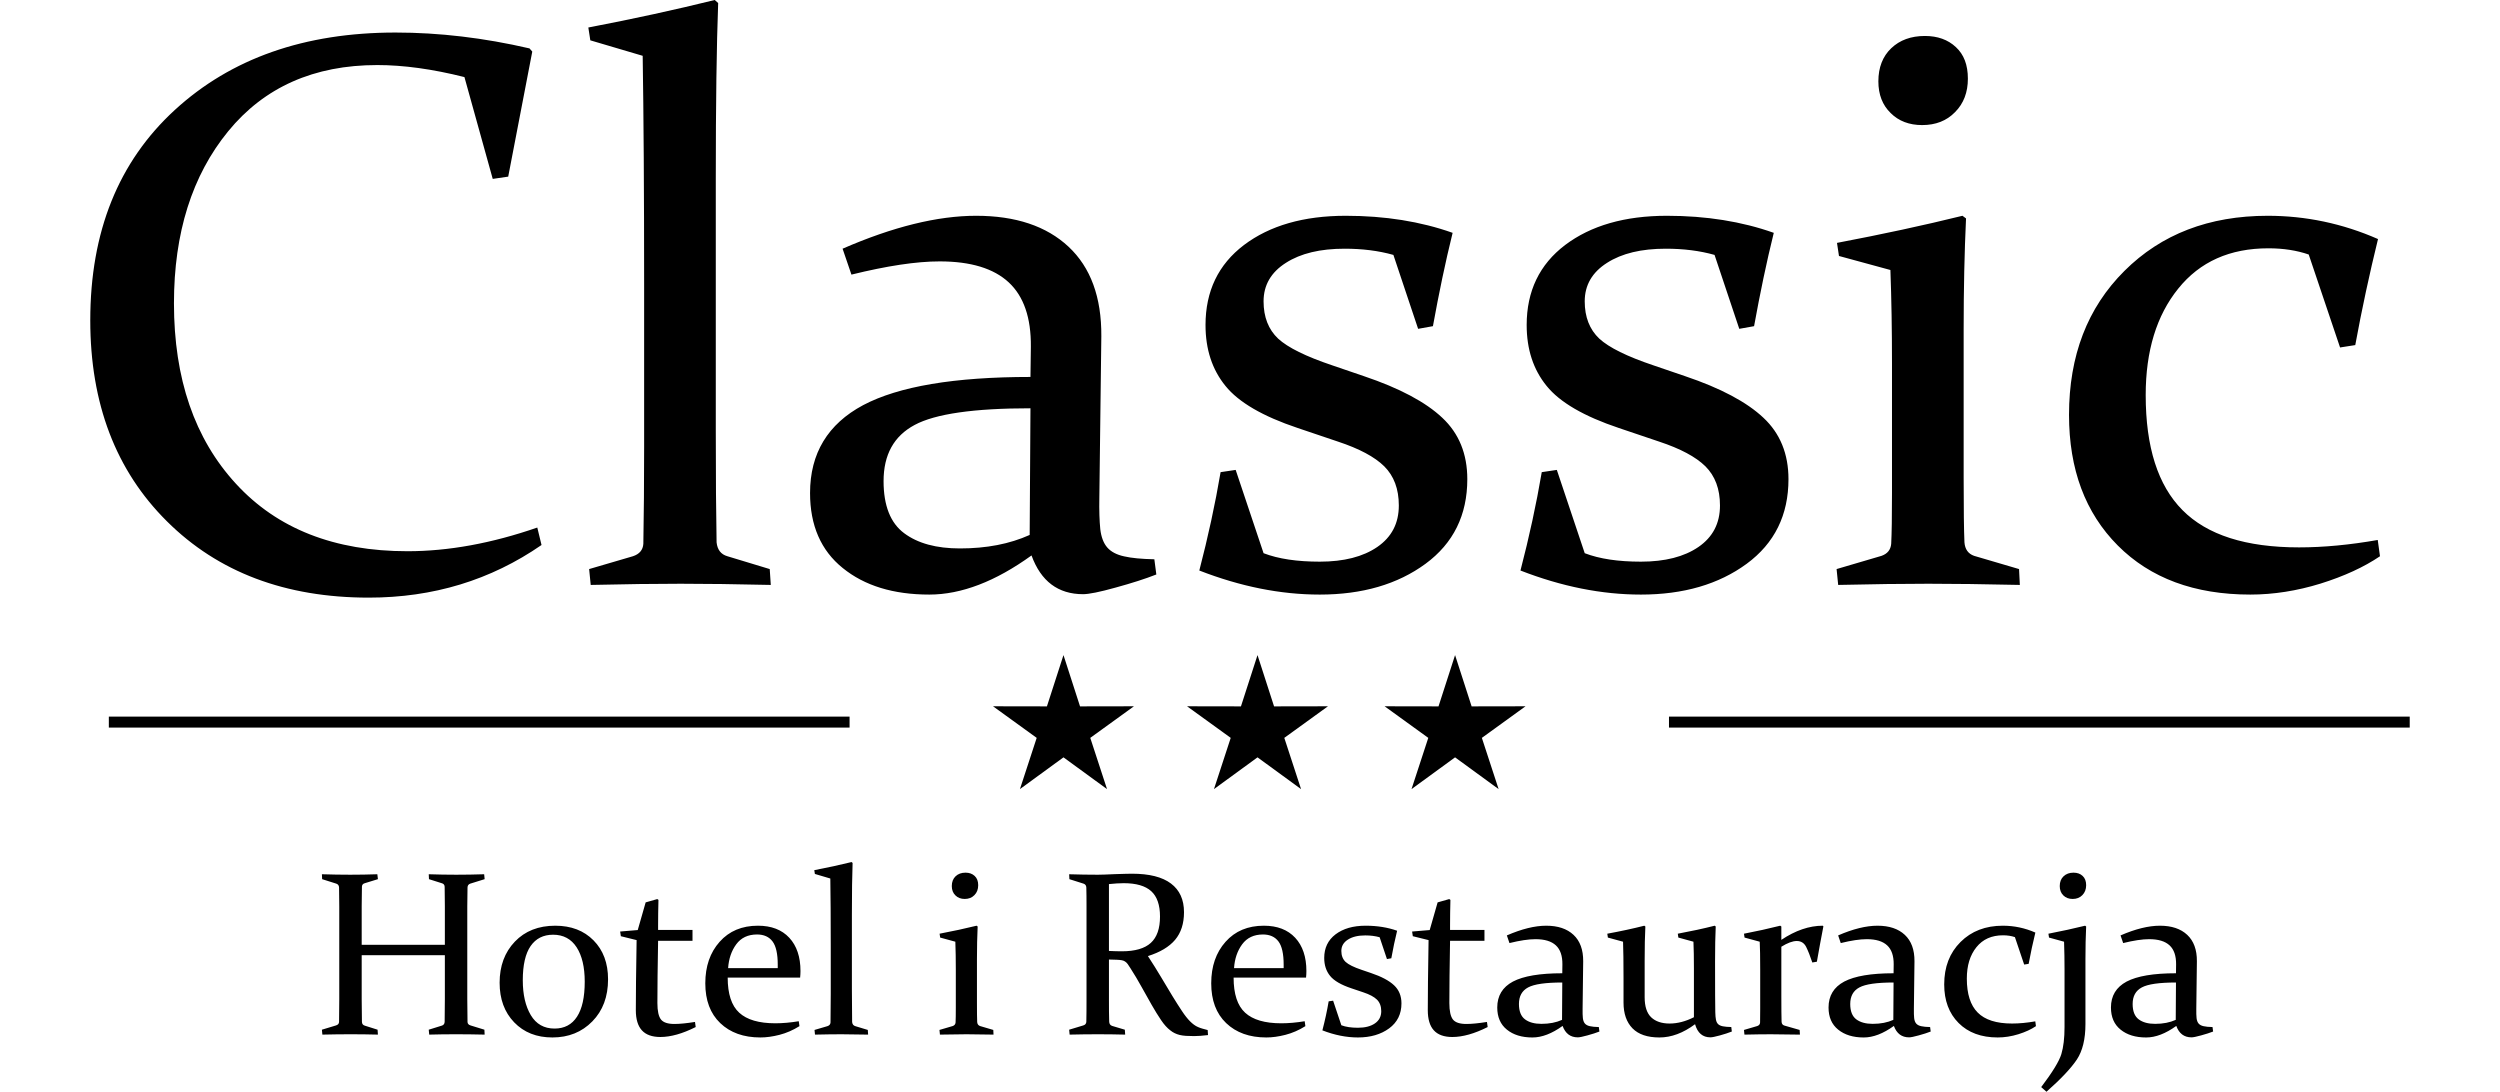
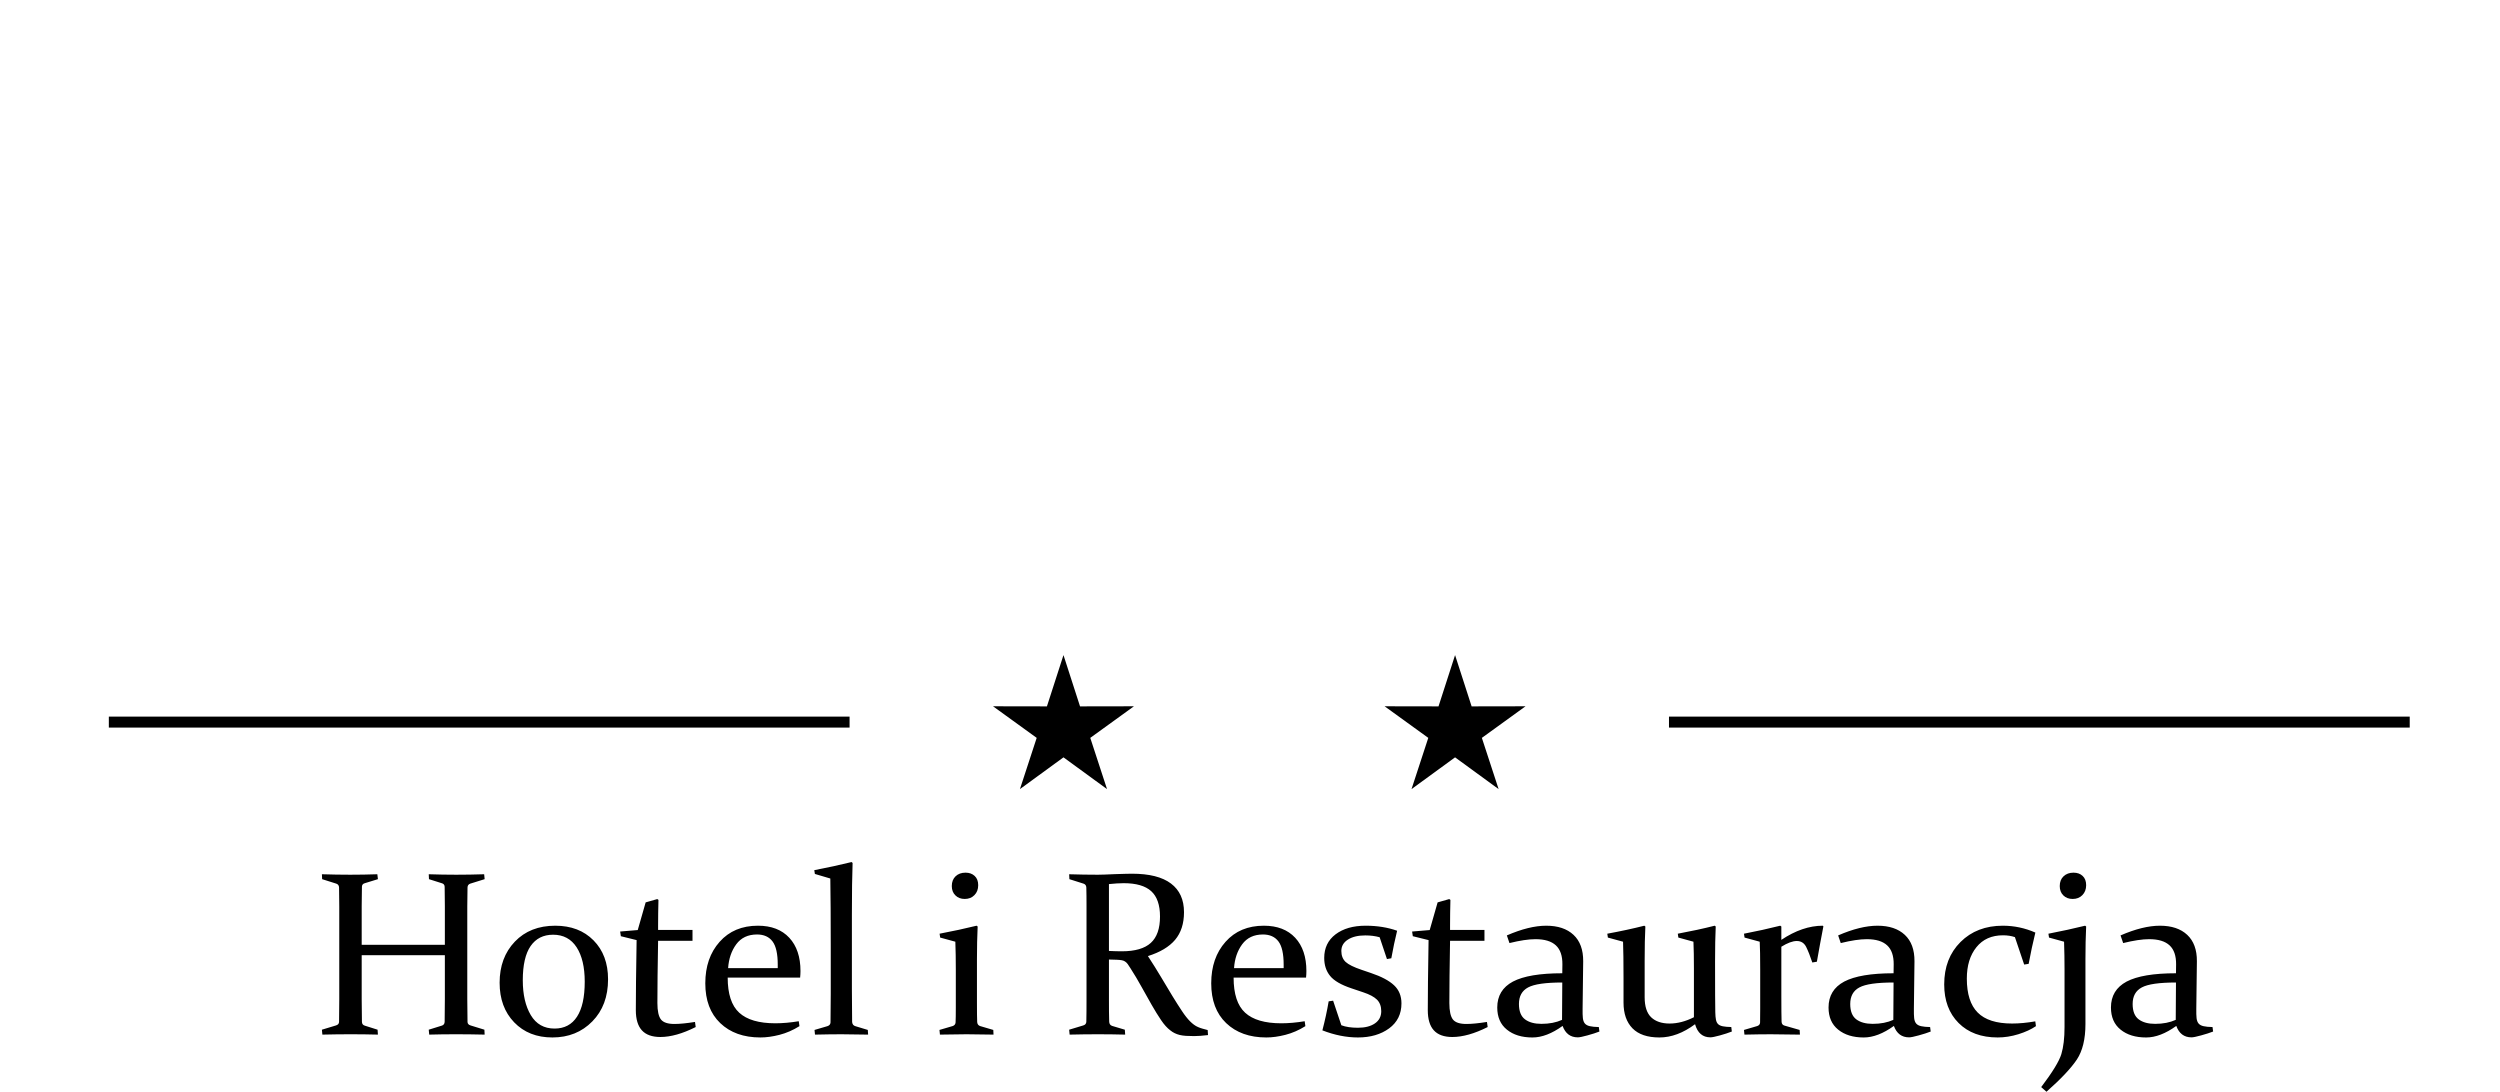
<svg xmlns="http://www.w3.org/2000/svg" xml:space="preserve" width="37.41mm" height="16.337mm" version="1.1" style="shape-rendering:geometricPrecision; text-rendering:geometricPrecision; image-rendering:optimizeQuality; fill-rule:evenodd; clip-rule:evenodd" viewBox="0 0 794365 346906">
  <defs>
    <style type="text/css">
   
    .fil2 {fill:none}
    .fil1 {fill:black}
    .fil0 {fill:black;fill-rule:nonzero}
   
  </style>
  </defs>
  <g id="Warstwa_x0020_1">
    <g id="_2313490593504">
      <g>
-         <path class="fil0" d="M161477 56128l-4916 716 -8991 -32350c-10167,-2563 -19410,-3822 -27685,-3822 -20124,0 -35920,7016 -47390,21047 -11469,14034 -17225,32265 -17225,54659 0,23946 6555,43063 19705,57345 13108,14284 31299,21427 54489,21427 13065,0 26804,-2520 41256,-7521l1344 5546c-16174,11176 -34450,16720 -54909,16720 -26468,0 -47851,-8065 -64110,-24241 -16259,-16132 -24368,-37432 -24368,-63857 0,-28148 8950,-50414 26846,-66841 17898,-16427 41256,-24619 70160,-24619 13864,0 28065,1680 42560,5041l881 1009 -7646 39742zm26090 -43313l-631 -4075c14535,-2773 27895,-5714 40162,-8740l1094 968c-503,13401 -756,31970 -756,55791l0 80119c0,14662 83,26509 253,35457 251,2353 1384,3824 3444,4412l13443 4075 335 5041c-11048,-253 -20627,-378 -28651,-378 -8067,0 -17561,125 -28568,378l-503 -5041 13906 -4075c2058,-673 3191,-1975 3319,-3950 168,-9243 251,-19620 251,-31006l0 -50582c0,-30543 -168,-55035 -461,-73479l-16637 -4916zm139857 116919c-17981,0 -30248,1765 -36801,5294 -6597,3529 -9874,9453 -9874,17856 0,7772 2185,13318 6555,16552 4325,3236 10250,4831 17686,4831 8487,0 15839,-1427 22183,-4285l251 -40247zm-59698 -50709c16006,-6973 30163,-10460 42432,-10460 12560,0 22349,3276 29365,9831 7018,6553 10505,16049 10420,28441l-631 51213c-83,4160 42,7521 295,10084 293,2520 1049,4495 2227,5839 1174,1344 2981,2310 5376,2816 2353,546 5546,839 9579,924l631 4831c-3529,1387 -7857,2773 -12940,4160 -5083,1427 -8528,2100 -10335,2100 -7942,0 -13403,-4117 -16384,-12309 -11471,8277 -22309,12435 -32475,12435 -11428,0 -20586,-2814 -27519,-8443 -6931,-5589 -10377,-13528 -10377,-23823 0,-12602 5631,-21928 16890,-27938 11301,-5965 28989,-8948 53145,-8948l127 -9621c83,-9201 -2270,-16006 -7016,-20417 -4790,-4455 -12101,-6680 -21931,-6680 -7479,0 -16805,1429 -28065,4200l-2814 -8235zm175022 1975c-4748,-1344 -9916,-1975 -15503,-1975 -7731,0 -13949,1472 -18654,4495 -4705,2983 -7099,7058 -7099,12227 0,4999 1554,8948 4621,11847 3109,2858 8823,5672 17183,8487l10084 3444c11341,3824 19618,8235 24912,13235 5294,4956 7939,11469 7939,19493 0,11386 -4410,20376 -13276,26889 -8863,6510 -20081,9787 -33609,9787 -12477,0 -25207,-2561 -38272,-7646 2773,-10670 5041,-21090 6763,-31257l4790 -713 8865 26468c4703,1805 10628,2688 17854,2688 7646,0 13738,-1554 18276,-4663 4578,-3151 6848,-7521 6848,-13193 0,-5251 -1554,-9369 -4623,-12435 -3066,-3026 -7982,-5629 -14705,-7857l-12813 -4328c-11048,-3697 -18737,-8150 -22939,-13361 -4243,-5209 -6343,-11636 -6343,-19366 0,-10757 4075,-19242 12224,-25419 8192,-6175 18947,-9284 32350,-9284 12435,0 23778,1807 33945,5419 -2310,9328 -4368,19242 -6260,29660l-4705 841 -7855 -23485zm102047 0c-4748,-1344 -9916,-1975 -15503,-1975 -7731,0 -13949,1472 -18654,4495 -4705,2983 -7099,7058 -7099,12227 0,4999 1554,8948 4621,11847 3109,2858 8823,5672 17183,8487l10084 3444c11343,3824 19618,8235 24912,13235 5294,4956 7942,11469 7942,19493 0,11386 -4412,20376 -13278,26889 -8863,6510 -20081,9787 -33609,9787 -12477,0 -25207,-2561 -38272,-7646 2773,-10670 5041,-21090 6765,-31257l4788 -713 8865 26468c4705,1805 10628,2688 17854,2688 7646,0 13738,-1554 18276,-4663 4580,-3151 6848,-7521 6848,-13193 0,-5251 -1554,-9369 -4623,-12435 -3066,-3026 -7982,-5629 -14703,-7857l-12815 -4328c-11048,-3697 -18737,-8150 -22939,-13361 -4243,-5209 -6343,-11636 -6343,-19366 0,-10757 4075,-19242 12224,-25419 8194,-6175 18947,-9284 32350,-9284 12435,0 23778,1807 33945,5419 -2310,9328 -4368,19242 -6260,29660l-4705 841 -7855 -23485zm80494 -56001c0,4328 -1344,7897 -4075,10628 -2688,2773 -6177,4117 -10462,4117 -4075,0 -7436,-1259 -9997,-3822 -2605,-2520 -3909,-5882 -3909,-10084 0,-4410 1387,-7939 4077,-10502 2731,-2605 6300,-3907 10713,-3907 4032,0 7311,1176 9831,3529 2561,2353 3822,5672 3822,10042zm-41591 52179c14367,-2731 27643,-5589 39869,-8613l1134 841c-503,10670 -756,22391 -756,35204l0 47265c0,9872 83,16679 253,20459 168,2185 1176,3614 3066,4285l14284 4202 251 5041c-11341,-253 -21005,-378 -29072,-378 -8024,0 -17603,125 -28651,378l-505 -5041 14284 -4202c1892,-671 2901,-1932 3068,-3822 168,-3194 251,-8570 251,-16134l0 -41086c0,-10755 -168,-20671 -503,-29787l-16342 -4453 -631 -4160zm172542 99569c-5083,3444 -11384,6343 -18905,8695 -7479,2310 -14955,3487 -22309,3487 -17728,0 -31760,-5209 -42097,-15586 -10335,-10377 -15501,-24198 -15501,-41508 0,-18820 5839,-34030 17603,-45751 11721,-11679 26887,-17518 45541,-17518 12057,0 23736,2436 35038,7394 -2690,10965 -5126,22226 -7228,33694l-4831 756 -9957 -29535c-3782,-1302 -8024,-1975 -12813,-1975 -12227,0 -21763,4243 -28653,12813 -6890,8530 -10335,19788 -10335,33822 0,16510 3865,28694 11679,36550 7814,7897 20124,11847 37056,11847 7772,0 16132,-798 24997,-2353l713 5168z" />
        <path class="fil0" d="M114921 303514l0 13981c0,2850 25,5243 74,7188 13,646 335,1066 941,1227l4030 1276 110 1563c-2888,-74 -5763,-113 -8651,-113 -2875,0 -5875,38 -8999,113l-149 -1563 4461 -1350c633,-185 968,-558 992,-1115 38,-1971 64,-4376 64,-7226l0 -29450c0,-2429 -25,-4438 -64,-6037 -23,-631 -321,-1040 -879,-1227l-4500 -1425 -74 -1561c3124,98 6124,149 9012,149 2898,0 5763,-51 8602,-149l185 1561 -4141 1276c-605,149 -928,522 -941,1130 -49,1735 -74,3780 -74,6135l0 12307 26426 0 0 -12307c0,-2355 -15,-4400 -64,-6135 -23,-607 -346,-981 -953,-1130l-4028 -1276 -74 -1561c2962,98 5873,149 8751,149 2888,0 5837,-51 8861,-149l149 1561 -4574 1425c-556,187 -854,597 -866,1227 -51,1599 -74,3608 -74,6037l0 29450c0,2850 23,5255 74,7226 13,556 346,930 979,1115l4387 1350 74 1563c-3198,-74 -6247,-113 -9148,-113 -2888,0 -5701,38 -8464,113l-149 -1563 4102 -1276c607,-161 930,-582 953,-1227 49,-1945 64,-4338 64,-7188l0 -13981 -26426 0zm51189 7982c0,4523 854,8218 2540,11054 1699,2852 4215,4277 7561,4277 3124,0 5504,-1263 7126,-3767 1637,-2504 2455,-6211 2455,-11131 0,-4623 -856,-8266 -2578,-10931 -1724,-2652 -4215,-3992 -7474,-3992 -3098,0 -5478,1202 -7139,3595 -1661,2404 -2491,6037 -2491,10895zm27095 -323c0,5515 -1663,9978 -4996,13373 -3334,3408 -7559,5107 -12692,5107 -5007,0 -9061,-1599 -12146,-4810 -3087,-3208 -4623,-7398 -4623,-12579 0,-5330 1610,-9681 4846,-13065 3221,-3370 7511,-5056 12828,-5056 5045,0 9099,1548 12171,4661 3075,3111 4612,7237 4612,12369zm15900 -12233c-149,8179 -223,14775 -223,19782 0,2516 384,4251 1130,5217 756,953 2181,1425 4287,1425 1673,0 3843,-210 6532,-643l223 1622c-4187,2109 -7931,3162 -11229,3162 -2627,0 -4597,-707 -5875,-2119 -1289,-1414 -1922,-3557 -1922,-6408 0,-4697 76,-12123 248,-22260l-5007 -1240 -223 -1486 5591 -471 2514 -8789c1353,-359 2580,-705 3695,-1053l372 261c-74,2924 -113,5663 -113,8205l0 1338 10933 0 0 3459 -10933 0zm44919 27118c-2058,1289 -4177,2206 -6358,2765 -2183,558 -4202,830 -6062,830 -5330,0 -9581,-1525 -12753,-4561 -3172,-3036 -4748,-7251 -4748,-12656 0,-5366 1512,-9766 4550,-13174 3036,-3421 7101,-5120 12182,-5120 4264,0 7574,1276 9952,3831 2368,2552 3559,6084 3559,10583 0,682 -38,1363 -113,2070l-23016 0c0,5207 1215,8925 3669,11167 2442,2232 6258,3359 11464,3359 2329,0 4810,-223 7449,-656l223 1561zm-6903 -18442l0 -1091c0,-3446 -546,-5899 -1650,-7375 -1102,-1474 -2750,-2219 -4920,-2219 -2888,0 -5081,1043 -6619,3124 -1525,2083 -2378,4599 -2578,7561l15766 0zm11800 -29921l-187 -1202c4289,-818 8230,-1686 11849,-2578l323 285c-149,3954 -223,9432 -223,16461l0 23636c0,4325 25,7821 74,10460 74,694 410,1130 1017,1302l3964 1202 100 1489c-3259,-74 -6086,-113 -8453,-113 -2378,0 -5181,38 -8428,113l-149 -1489 4102 -1202c607,-197 943,-582 979,-1166 51,-2726 74,-5786 74,-9146l0 -14923c0,-9010 -49,-16236 -136,-21678l-4907 -1450zm51894 3595c0,1276 -395,2329 -1202,3136 -792,818 -1822,1215 -3085,1215 -1202,0 -2193,-372 -2949,-1130 -769,-743 -1153,-1735 -1153,-2973 0,-1302 408,-2344 1202,-3100 805,-769 1858,-1151 3160,-1151 1191,0 2157,346 2901,1040 756,694 1128,1673 1128,2962zm-12269 15393c4238,-805 8154,-1648 11762,-2540l335 248c-149,3147 -223,6606 -223,10386l0 13944c0,2913 23,4920 74,6035 49,646 346,1066 905,1266l4213 1238 74 1489c-3347,-74 -6196,-113 -8576,-113 -2368,0 -5194,38 -8453,113l-149 -1489 4215 -1238c556,-200 856,-571 905,-1130 49,-941 74,-2527 74,-4759l0 -12123c0,-3172 -49,-6096 -149,-8787l-4822 -1314 -185 -1227zm53816 20812c0,1450 0,2752 13,3916 13,1166 38,2219 62,3162 13,743 335,1215 943,1412l4028 1202 110 1563c-2888,-74 -5763,-113 -8651,-113 -2924,0 -5924,38 -8999,113l-149 -1563 4463 -1350c607,-161 941,-546 992,-1115 23,-979 36,-2058 49,-3259 13,-1191 13,-2516 13,-3967l0 -29450c0,-1240 0,-2355 -13,-3347 -13,-992 -25,-1883 -49,-2690 -25,-631 -323,-1040 -881,-1227l-4497 -1425 -76 -1561c3124,98 6160,149 9112,149 582,0 1325,-13 2219,-51 892,-36 1981,-85 3272,-136 1300,-36 2391,-74 3272,-98 866,-25 1548,-38 2068,-38 5517,0 9655,1040 12407,3124 2765,2083 4141,5120 4141,9109 0,3608 -943,6532 -2826,8776 -1883,2232 -4771,3954 -8640,5168 1525,2329 2926,4574 4215,6742 1276,2157 2465,4153 3569,5950 1104,1809 2119,3395 3036,4771 917,1389 1773,2467 2578,3272 410,410 818,769 1227,1066 423,310 843,558 1289,743 446,200 930,374 1425,510 497,149 1043,297 1650,446l110 1599c-1748,210 -3208,323 -4400,323 -992,0 -1860,-25 -2614,-74 -745,-51 -1414,-149 -1996,-287 -584,-149 -1104,-333 -1576,-569 -469,-223 -941,-520 -1399,-892 -992,-745 -1971,-1835 -2926,-3249 -953,-1412 -1945,-3011 -2973,-4807 -1030,-1799 -2109,-3695 -3211,-5714 -1117,-2034 -2293,-4005 -3533,-5937 -359,-584 -669,-1043 -917,-1389 -259,-335 -533,-607 -843,-794 -297,-197 -643,-333 -1053,-395 -397,-74 -905,-125 -1537,-149l-2504 -74 0 12605zm0 -15333c1476,74 2839,113 4102,113 4189,0 7251,-892 9197,-2665 1960,-1784 2926,-4574 2926,-8379 0,-3669 -930,-6358 -2790,-8056 -1871,-1699 -4782,-2542 -8748,-2542 -682,0 -1414,25 -2183,76 -779,49 -1610,123 -2504,210l0 21243zm62420 23897c-2058,1289 -4179,2206 -6360,2765 -2181,558 -4200,830 -6060,830 -5330,0 -9581,-1525 -12753,-4561 -3175,-3036 -4748,-7251 -4748,-12656 0,-5366 1512,-9766 4548,-13174 3036,-3421 7103,-5120 12184,-5120 4264,0 7572,1276 9952,3831 2368,2552 3557,6084 3557,10583 0,682 -36,1363 -110,2070l-23018 0c0,5207 1215,8925 3669,11167 2442,2232 6260,3359 11466,3359 2329,0 4807,-223 7449,-656l223 1561zm-6905 -18442l0 -1091c0,-3446 -544,-5899 -1648,-7375 -1104,-1474 -2752,-2219 -4920,-2219 -2888,0 -5083,1043 -6619,3124 -1525,2083 -2380,4599 -2578,7561l15764 0zm30503 -9804c-1399,-397 -2924,-584 -4574,-584 -2281,0 -4113,433 -5502,1327 -1389,879 -2096,2081 -2096,3606 0,1476 459,2642 1363,3495 917,843 2603,1673 5071,2506l2975 1015c3347,1128 5786,2429 7349,3905 1561,1463 2342,3383 2342,5750 0,3359 -1302,6011 -3916,7933 -2616,1922 -5924,2888 -9916,2888 -3680,0 -7436,-756 -11292,-2255 820,-3149 1489,-6224 1996,-9222l1414 -210 2614 7808c1389,533 3136,794 5268,794 2255,0 4054,-459 5391,-1376 1350,-930 2021,-2219 2021,-3892 0,-1550 -459,-2765 -1363,-3669 -907,-892 -2355,-1661 -4338,-2319l-3782 -1276c-3259,-1089 -5527,-2404 -6767,-3941 -1251,-1537 -1871,-3434 -1871,-5714 0,-3172 1202,-5676 3606,-7498 2419,-1822 5591,-2739 9545,-2739 3669,0 7016,533 10014,1599 -682,2752 -1289,5676 -1845,8751l-1389 246 -2319 -6927zm22372 1128c-149,8179 -223,14775 -223,19782 0,2516 384,4251 1128,5217 756,953 2183,1425 4289,1425 1673,0 3841,-210 6532,-643l223 1622c-4189,2109 -7933,3162 -11229,3162 -2629,0 -4599,-707 -5875,-2119 -1289,-1414 -1922,-3557 -1922,-6408 0,-4697 74,-12123 248,-22260l-5007 -1240 -223 -1486 5589 -471 2516 -8789c1350,-359 2578,-705 3693,-1053l374 261c-74,2924 -113,5663 -113,8205l0 1338 10931 0 0 3459 -10931 0zm35658 13250c-5304,0 -8923,520 -10857,1561 -1945,1040 -2913,2788 -2913,5268 0,2293 646,3928 1934,4884 1276,953 3024,1425 5217,1425 2506,0 4674,-423 6544,-1266l74 -11872zm-17612 -14962c4722,-2058 8899,-3085 12518,-3085 3707,0 6595,966 8664,2901 2070,1932 3100,4735 3075,8390l-187 15110c-23,1227 13,2219 87,2975 87,743 310,1325 658,1722 346,397 879,682 1586,830 694,161 1635,248 2826,272l185 1427c-1040,408 -2317,818 -3818,1227 -1499,420 -2516,618 -3047,618 -2344,0 -3954,-1215 -4835,-3631 -3383,2442 -6580,3669 -9581,3669 -3372,0 -6073,-830 -8118,-2491 -2045,-1650 -3062,-3992 -3062,-7029 0,-3718 1661,-6470 4982,-8243 3336,-1758 8553,-2639 15679,-2639l38 -2839c25,-2714 -669,-4720 -2070,-6022 -1412,-1314 -3569,-1971 -6470,-1971 -2206,0 -4958,420 -8279,1238l-830 -2429zm59804 28210c-3782,2814 -7549,4215 -11328,4215 -3805,0 -6657,-966 -8553,-2901 -1896,-1945 -2850,-4661 -2850,-8179l0 -7697c0,-5181 -51,-9061 -151,-11651l-4820 -1314 -187 -1227c4240,-779 8156,-1622 11764,-2540l333 248c-149,2837 -223,6481 -223,10931l0 11551c0,2926 694,5045 2070,6370 1376,1314 3334,1983 5850,1983 2516,0 5094,-669 7733,-2007l0 -15469c0,-3385 -49,-6234 -149,-8528l-4797 -1314 -172 -1227c4213,-779 8118,-1622 11723,-2540l323 248c-136,2911 -210,6619 -210,11154 0,8787 25,14142 74,16089 25,990 87,1784 210,2391 125,607 348,1066 694,1399 335,323 843,558 1499,684 671,136 1563,210 2678,234l174 1427c-1102,433 -2393,856 -3841,1251 -1450,397 -2442,595 -2975,595 -2455,0 -4079,-1387 -4871,-4177zm15541 -28755c4041,-779 7882,-1622 11515,-2540l359 248 0 4251c4474,-3000 8874,-4500 13176,-4500l185 210c-705,3608 -1387,7349 -2068,11229l-1450 248c-682,-2058 -1340,-3705 -1960,-4958 -631,-1238 -1622,-1871 -2986,-1871 -1302,0 -2939,607 -4897,1822l0 15715c0,3782 25,6483 74,8107 25,643 323,1066 905,1227l4835 1387 98 1489c-3767,-74 -6842,-113 -9220,-113 -2368,0 -5181,38 -8417,113l-149 -1489 4215 -1238c582,-200 879,-571 905,-1130 23,-1040 36,-2527 36,-4461l0 -12382c0,-3941 -49,-6890 -149,-8825l-4820 -1314 -187 -1227zm47533 15507c-5304,0 -8923,520 -10857,1561 -1947,1040 -2913,2788 -2913,5268 0,2293 646,3928 1934,4884 1276,953 3024,1425 5217,1425 2504,0 4674,-423 6544,-1266l74 -11872zm-17612 -14962c4722,-2058 8899,-3085 12518,-3085 3707,0 6595,966 8664,2901 2070,1932 3098,4735 3075,8390l-187 15110c-23,1227 13,2219 87,2975 87,743 310,1325 656,1722 348,397 881,682 1588,830 694,161 1635,248 2824,272l187 1427c-1040,408 -2317,818 -3818,1227 -1499,420 -2516,618 -3049,618 -2342,0 -3954,-1215 -4833,-3631 -3385,2442 -6583,3669 -9581,3669 -3372,0 -6073,-830 -8118,-2491 -2047,-1650 -3062,-3992 -3062,-7029 0,-3718 1661,-6470 4982,-8243 3336,-1758 8553,-2639 15679,-2639l38 -2839c23,-2714 -671,-4720 -2070,-6022 -1412,-1314 -3569,-1971 -6470,-1971 -2206,0 -4958,420 -8279,1238l-830 -2429zm62851 28830c-1499,1017 -3359,1873 -5576,2567 -2206,682 -4412,1028 -6583,1028 -5230,0 -9369,-1537 -12420,-4597 -3047,-3062 -4572,-7141 -4572,-12248 0,-5551 1722,-10040 5192,-13496 3459,-3446 7933,-5168 13437,-5168 3557,0 7003,718 10337,2181 -794,3236 -1512,6557 -2132,9940l-1425 225 -2939 -8714c-1115,-384 -2368,-582 -3780,-582 -3608,0 -6421,1251 -8453,3780 -2032,2516 -3049,5837 -3049,9978 0,4871 1140,8466 3446,10783 2306,2329 5937,3495 10931,3495 2293,0 4759,-236 7375,-694l210 1525zm3967 -29375c4164,-805 8043,-1648 11651,-2540l335 248c-149,3147 -223,6606 -223,10386l0 20625c0,4771 -917,8528 -2739,11277 -1835,2752 -5045,6160 -9645,10226l-1673 -1486c3582,-4722 5714,-8218 6396,-10462 682,-2255 1017,-5120 1017,-8615l0 -18331c0,-2924 -49,-5861 -149,-8787l-4784 -1314 -187 -1227zm11987 -15393c0,1276 -410,2329 -1204,3136 -792,818 -1822,1215 -3085,1215 -1215,0 -2193,-372 -2962,-1130 -756,-743 -1140,-1735 -1140,-2973 0,-1302 410,-2344 1215,-3100 818,-769 1858,-1151 3149,-1151 1202,0 2181,346 2911,1040 745,694 1117,1673 1117,2962zm28543 30900c-5304,0 -8923,520 -10857,1561 -1945,1040 -2913,2788 -2913,5268 0,2293 646,3928 1934,4884 1276,953 3024,1425 5217,1425 2504,0 4674,-423 6544,-1266l74 -11872zm-17612 -14962c4722,-2058 8899,-3085 12518,-3085 3707,0 6595,966 8664,2901 2070,1932 3100,4735 3075,8390l-187 15110c-23,1227 13,2219 87,2975 87,743 310,1325 658,1722 346,397 879,682 1586,830 694,161 1635,248 2826,272l185 1427c-1040,408 -2317,818 -3818,1227 -1499,420 -2516,618 -3047,618 -2344,0 -3954,-1215 -4835,-3631 -3383,2442 -6580,3669 -9581,3669 -3372,0 -6073,-830 -8118,-2491 -2045,-1650 -3062,-3992 -3062,-7029 0,-3718 1661,-6470 4982,-8243 3336,-1758 8553,-2639 15679,-2639l38 -2839c25,-2714 -669,-4720 -2070,-6022 -1412,-1314 -3569,-1971 -6470,-1971 -2206,0 -4958,420 -8279,1238l-830 -2429z" />
        <polygon class="fil1" points="337916,208156 343176,224453 360303,224422 346429,234461 351752,250739 337916,240647 324080,250739 329403,234461 315527,224422 332654,224453 " />
-         <polygon class="fil1" points="399569,208156 404829,224453 421956,224422 408082,234461 413405,250739 399569,240647 385733,250739 391056,234461 377180,224422 394307,224453 " />
        <polygon class="fil1" points="462344,208156 467603,224453 484731,224422 470856,234461 476180,250739 462344,240647 448505,250739 453831,234461 439954,224422 457082,224453 " />
        <path class="fil1" d="M34576 227704l235370 0 0 3487 -235370 0 0 -3487zm495739 0l235370 0 0 3487 -235370 0 0 -3487z" />
      </g>
-       <rect class="fil2" x="-1" y="-1" width="794365" height="346907" />
    </g>
  </g>
</svg>